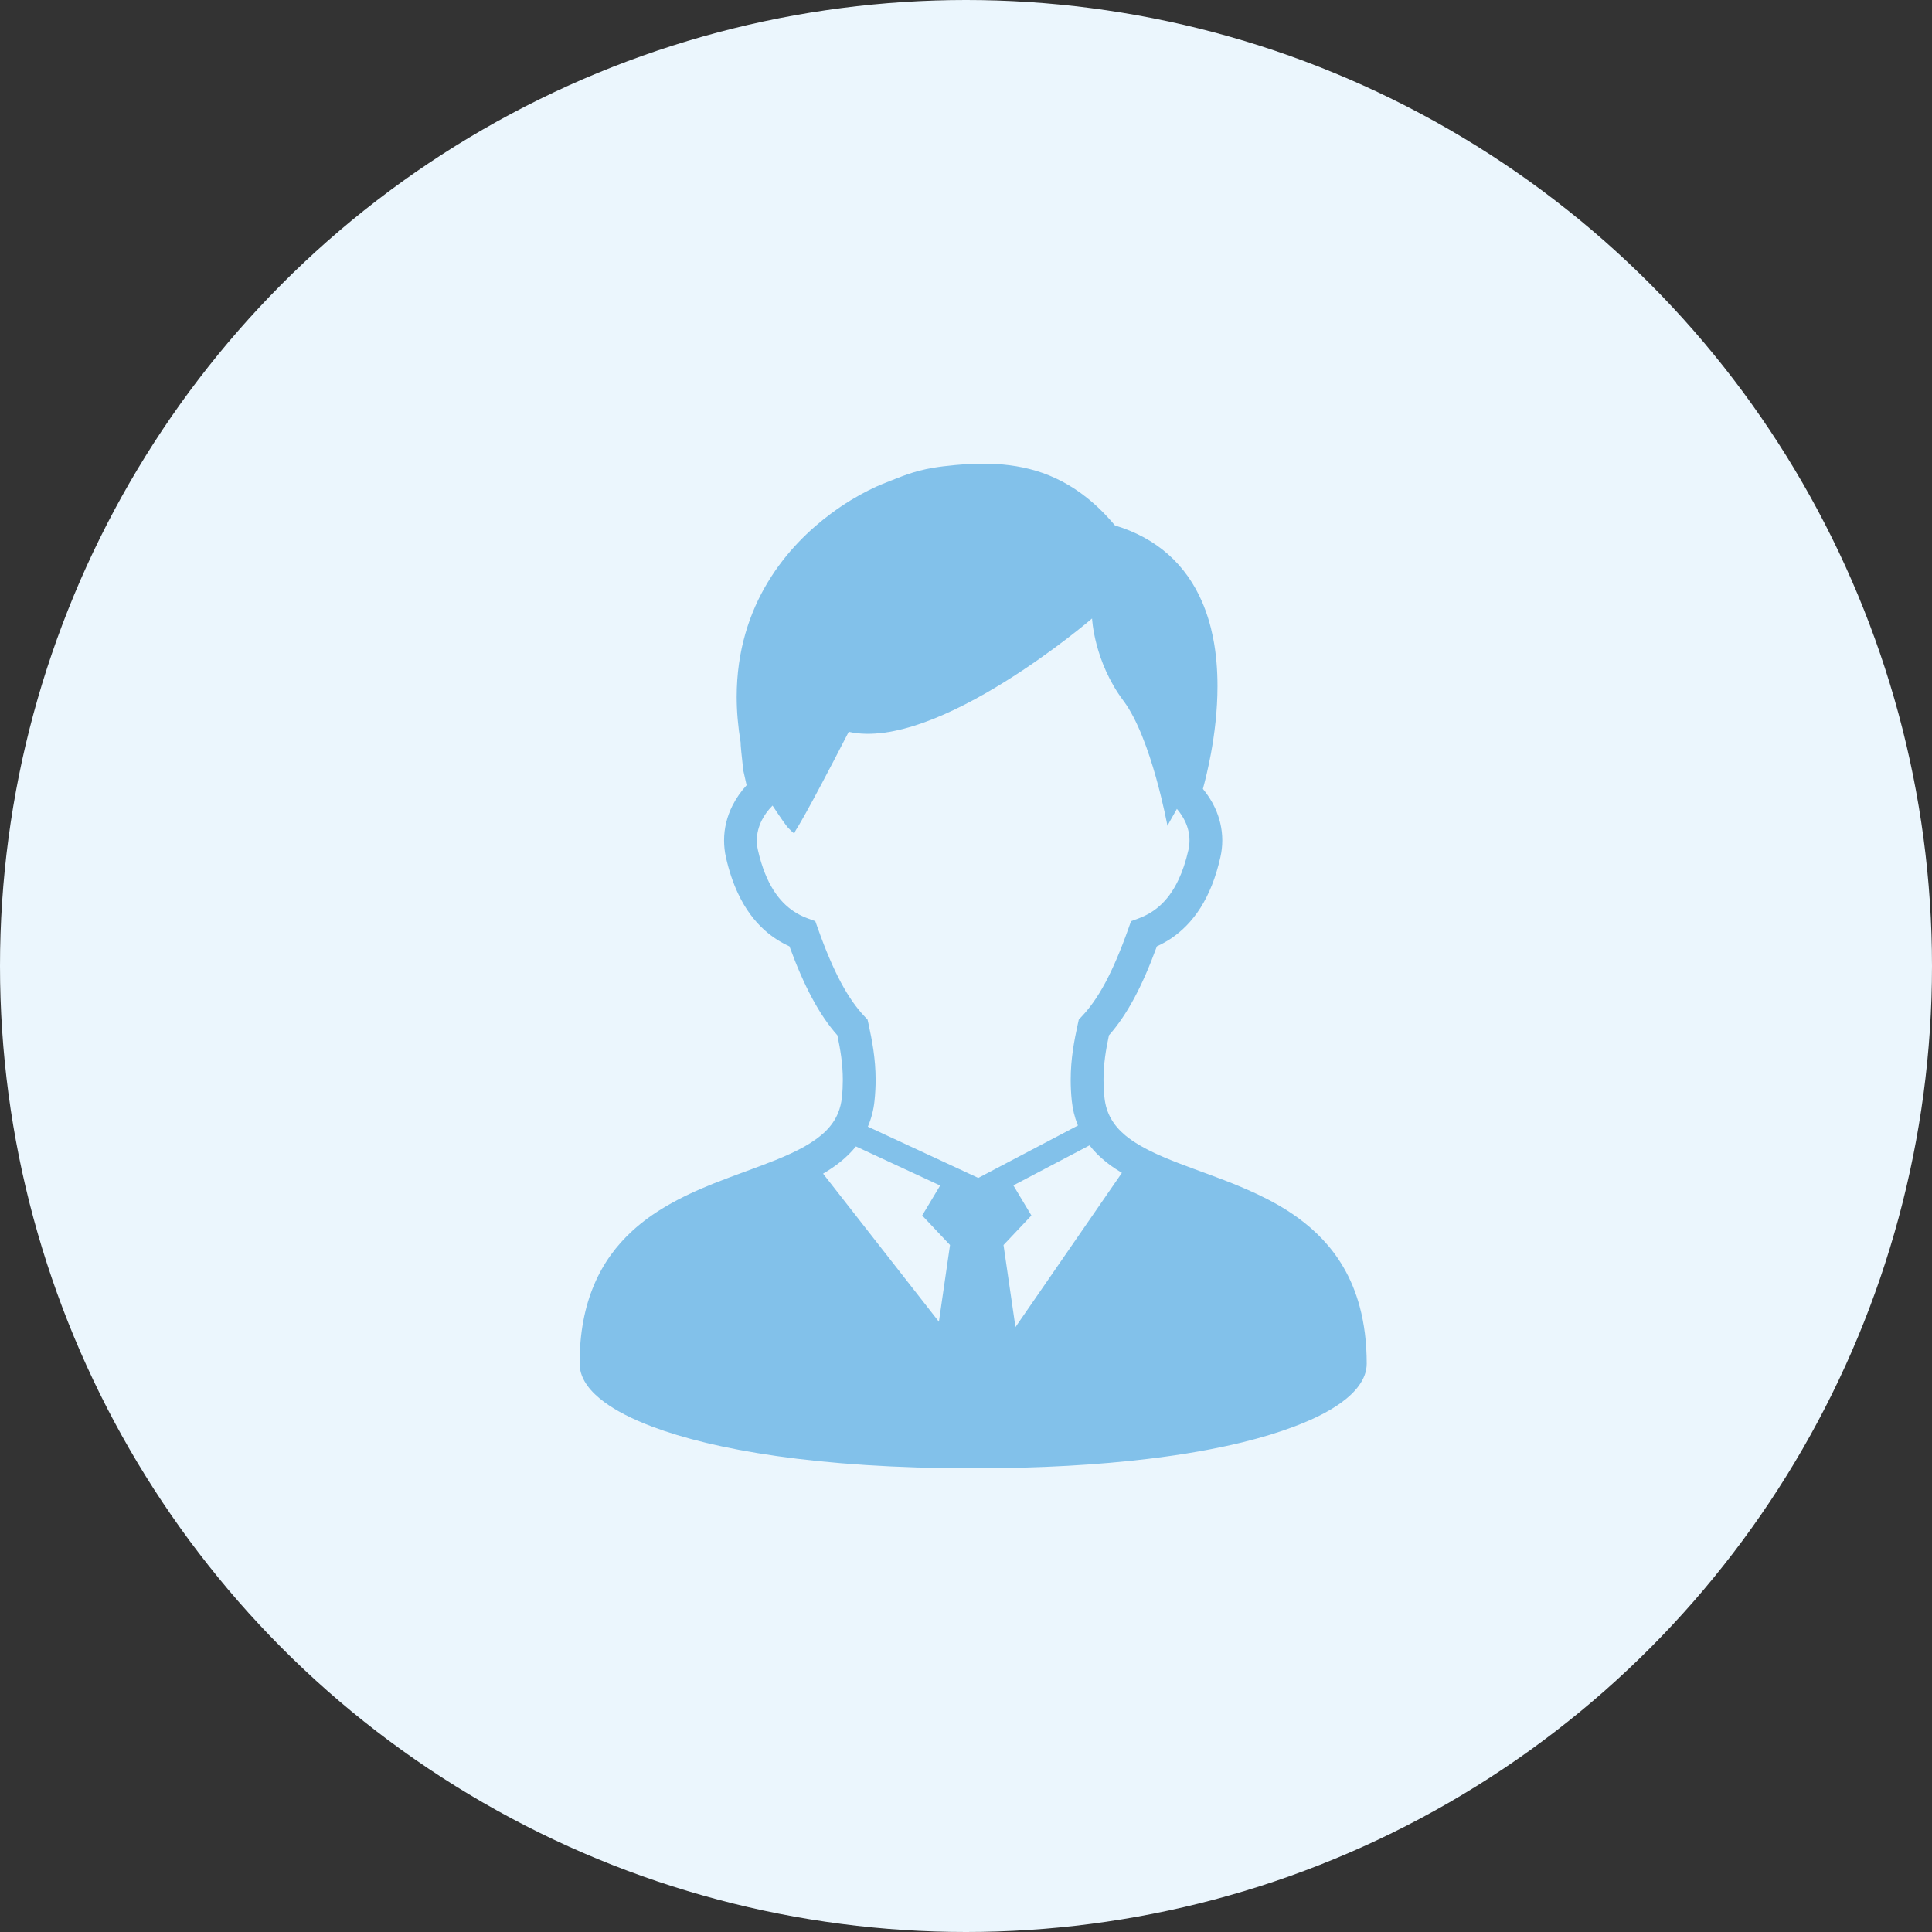
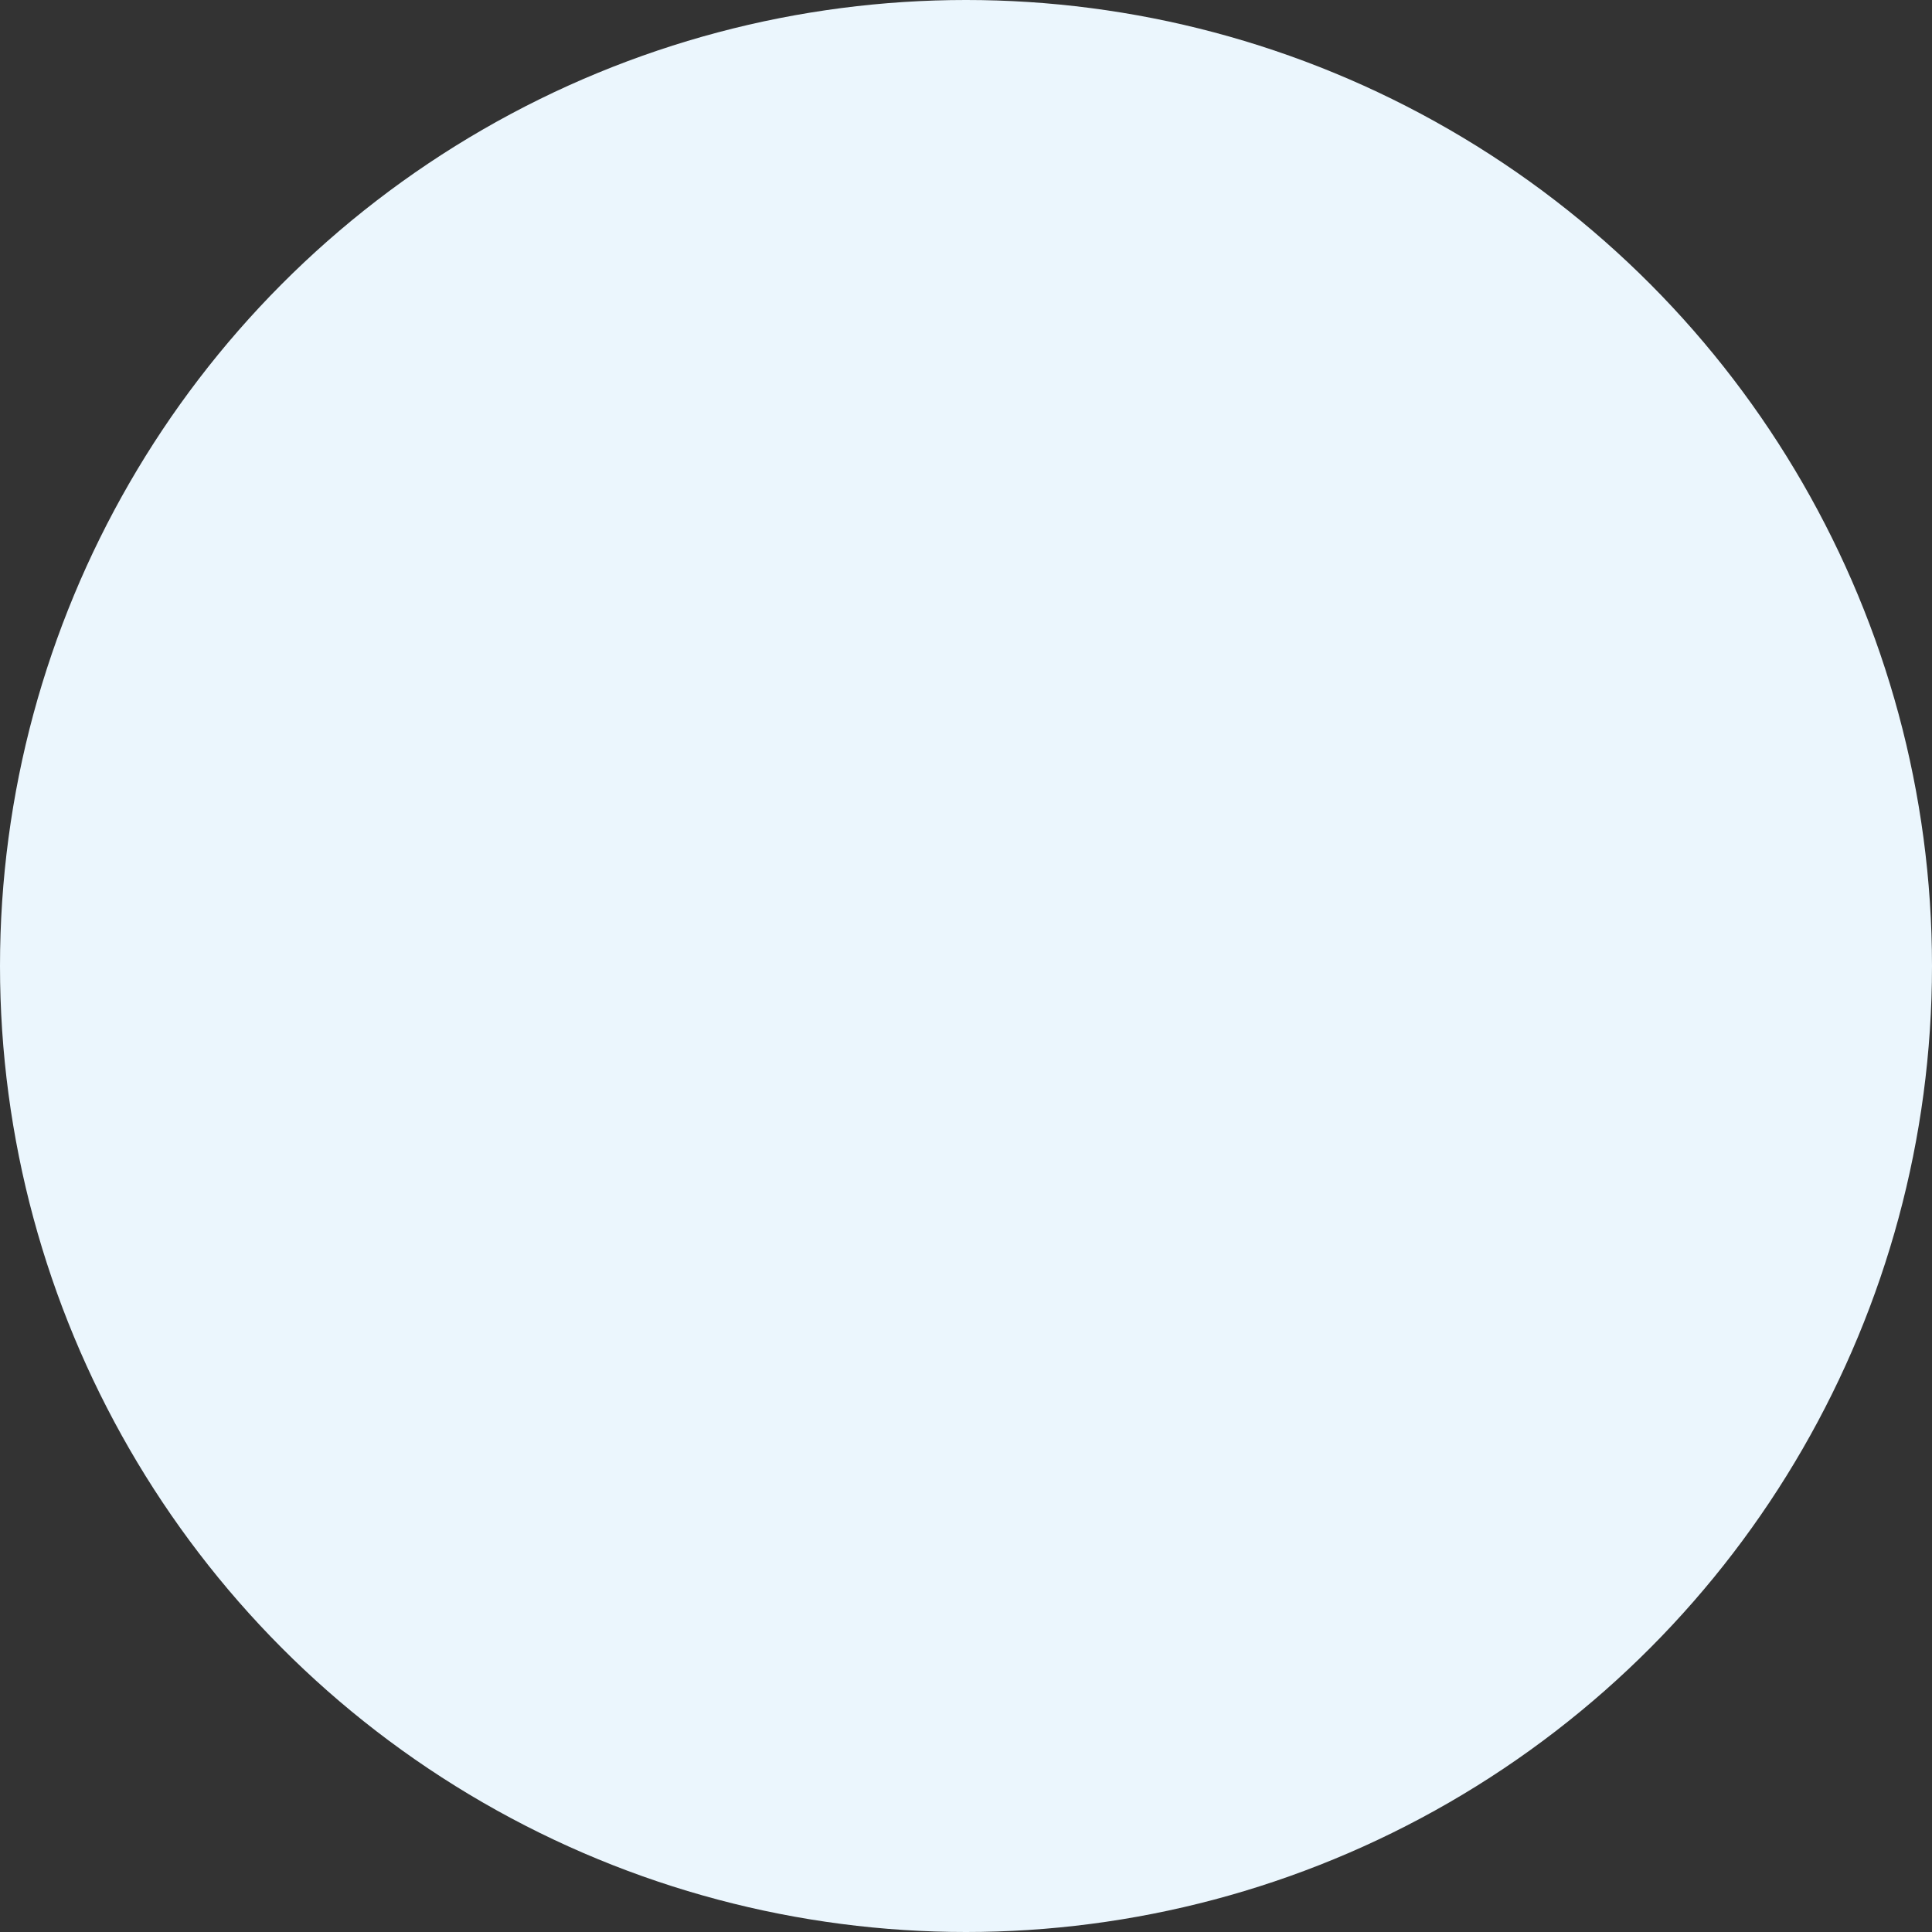
<svg xmlns="http://www.w3.org/2000/svg" width="100" height="100" viewBox="0 0 100 100" fill="none">
  <rect x="0" y="0" width="100" height="100" fill="#333333" stroke="none" />
  <circle cx="50" cy="50" r="50" fill="#EBF6FD" />
-   <path d="M70.382 67.646C70.179 66.885 69.892 66.201 69.536 65.591C68.914 64.523 68.089 63.692 67.18 63.032C66.499 62.536 65.769 62.135 65.029 61.788C63.919 61.267 62.782 60.867 61.735 60.48C60.686 60.094 59.726 59.715 58.983 59.276C58.71 59.115 58.464 58.947 58.252 58.772C57.934 58.506 57.69 58.225 57.511 57.909C57.331 57.593 57.211 57.239 57.165 56.795C57.131 56.479 57.117 56.179 57.117 55.897C57.117 55.059 57.241 54.331 57.398 53.588C57.868 53.058 58.296 52.428 58.703 51.673C59.109 50.917 59.496 50.03 59.88 48.981C60.128 48.869 60.375 48.734 60.62 48.572C61.173 48.197 61.699 47.68 62.137 46.988C62.575 46.296 62.927 45.436 63.166 44.374C63.233 44.081 63.265 43.787 63.265 43.5C63.265 42.897 63.124 42.323 62.884 41.81C62.719 41.456 62.508 41.129 62.262 40.833C62.387 40.371 62.54 39.747 62.675 39.019C62.862 38.006 63.017 36.792 63.017 35.512C63.017 34.688 62.954 33.837 62.786 32.995C62.659 32.365 62.476 31.74 62.215 31.14C61.824 30.24 61.256 29.392 60.464 28.693C59.733 28.044 58.815 27.529 57.709 27.196C57.241 26.636 56.757 26.162 56.257 25.763C55.416 25.092 54.531 24.641 53.628 24.37C52.725 24.099 51.811 24 50.898 24C50.417 24 49.938 24.027 49.456 24.07C49.005 24.111 48.63 24.157 48.295 24.214C47.794 24.298 47.381 24.41 46.981 24.547C46.58 24.686 46.194 24.847 45.688 25.046C45.496 25.122 45.245 25.233 44.941 25.387C44.411 25.654 43.725 26.05 42.995 26.596C41.897 27.413 40.685 28.57 39.742 30.135C39.269 30.916 38.866 31.801 38.582 32.79C38.296 33.782 38.131 34.873 38.131 36.068C38.131 36.811 38.198 37.598 38.334 38.422C38.334 38.479 38.338 38.536 38.341 38.59C38.347 38.692 38.358 38.8 38.369 38.91C38.387 39.074 38.406 39.244 38.42 39.387C38.428 39.456 38.434 39.52 38.439 39.571C38.439 39.595 38.441 39.615 38.443 39.631V39.647V39.652V39.653V39.747L38.644 40.644C38.355 40.959 38.104 41.315 37.909 41.704C37.638 42.246 37.476 42.856 37.478 43.502C37.478 43.787 37.508 44.081 37.574 44.374C37.735 45.084 37.944 45.703 38.197 46.239C38.574 47.048 39.05 47.677 39.58 48.15C39.99 48.516 40.428 48.785 40.862 48.983C41.246 50.03 41.632 50.916 42.04 51.673C42.445 52.428 42.873 53.056 43.343 53.587C43.498 54.328 43.624 55.057 43.624 55.897C43.624 56.181 43.611 56.479 43.578 56.795C43.546 57.1 43.478 57.363 43.381 57.601C43.236 57.955 43.027 58.257 42.74 58.544C42.454 58.827 42.087 59.09 41.656 59.336C41.216 59.585 40.709 59.817 40.155 60.041C39.185 60.432 38.082 60.804 36.962 61.248C36.121 61.585 35.272 61.965 34.461 62.445C33.853 62.802 33.267 63.216 32.73 63.709C31.925 64.444 31.228 65.365 30.749 66.506C30.267 67.643 29.998 68.991 30 70.584C30 70.808 30.048 71.023 30.125 71.22C30.198 71.404 30.297 71.577 30.414 71.736C30.635 72.038 30.922 72.306 31.271 72.566C31.885 73.02 32.701 73.444 33.758 73.843C35.342 74.44 37.465 74.975 40.209 75.367C42.951 75.756 46.315 76 50.371 76C53.885 76 56.882 75.816 59.404 75.513C61.297 75.287 62.922 74.992 64.303 74.656C65.337 74.402 66.234 74.124 67.004 73.832C67.581 73.615 68.089 73.388 68.529 73.153C68.857 72.975 69.151 72.797 69.408 72.61C69.795 72.331 70.104 72.042 70.341 71.715C70.457 71.552 70.557 71.377 70.628 71.19C70.698 71.001 70.741 70.795 70.741 70.584C70.741 69.493 70.615 68.519 70.382 67.646ZM48.597 68.413L42.602 60.748C42.914 60.566 43.211 60.367 43.489 60.145C43.787 59.905 44.062 59.64 44.303 59.339L48.662 61.362L47.732 62.914L49.173 64.442L48.597 68.413ZM44.92 58.315C45.096 57.904 45.217 57.455 45.265 56.97C45.304 56.595 45.322 56.236 45.322 55.897C45.322 54.786 45.138 53.85 44.955 53.002L44.903 52.772L44.741 52.601C44.33 52.166 43.933 51.609 43.535 50.869C43.138 50.128 42.741 49.206 42.334 48.057L42.2 47.681L41.826 47.543C41.565 47.448 41.313 47.326 41.07 47.162C40.705 46.915 40.358 46.58 40.039 46.08C39.721 45.58 39.436 44.909 39.23 44.001C39.191 43.828 39.174 43.662 39.174 43.501C39.174 43.138 39.263 42.794 39.428 42.462C39.564 42.189 39.755 41.929 39.986 41.697C40.377 42.288 40.697 42.754 40.816 42.87C41.197 43.252 41.078 43.135 41.205 42.946C41.205 42.946 41.638 42.337 43.93 37.879C48.514 38.898 56.525 32.012 56.525 32.012C56.525 32.012 56.622 34.235 58.15 36.273C59.599 38.206 60.426 42.743 60.426 42.743C60.426 42.743 60.623 42.37 60.916 41.868C61.092 42.073 61.238 42.295 61.345 42.525C61.491 42.838 61.567 43.162 61.567 43.5C61.567 43.662 61.549 43.828 61.511 44C61.373 44.604 61.202 45.106 61.007 45.518C60.716 46.14 60.381 46.567 60.031 46.882C59.678 47.196 59.305 47.4 58.917 47.543L58.542 47.68L58.409 48.056C58.001 49.206 57.604 50.13 57.208 50.87C56.809 51.612 56.411 52.167 56 52.602L55.838 52.774L55.787 53.005C55.603 53.85 55.419 54.788 55.419 55.897C55.419 56.236 55.436 56.595 55.474 56.97C55.52 57.411 55.621 57.823 55.773 58.204C55.779 58.222 55.787 58.239 55.795 58.255L50.636 60.969L44.92 58.315ZM52.56 68.691L51.942 64.442L53.385 62.914L52.452 61.356L56.395 59.283C56.505 59.425 56.619 59.559 56.743 59.685C57.135 60.086 57.585 60.418 58.069 60.707L52.56 68.691Z" fill="#82C1EA" />
</svg>